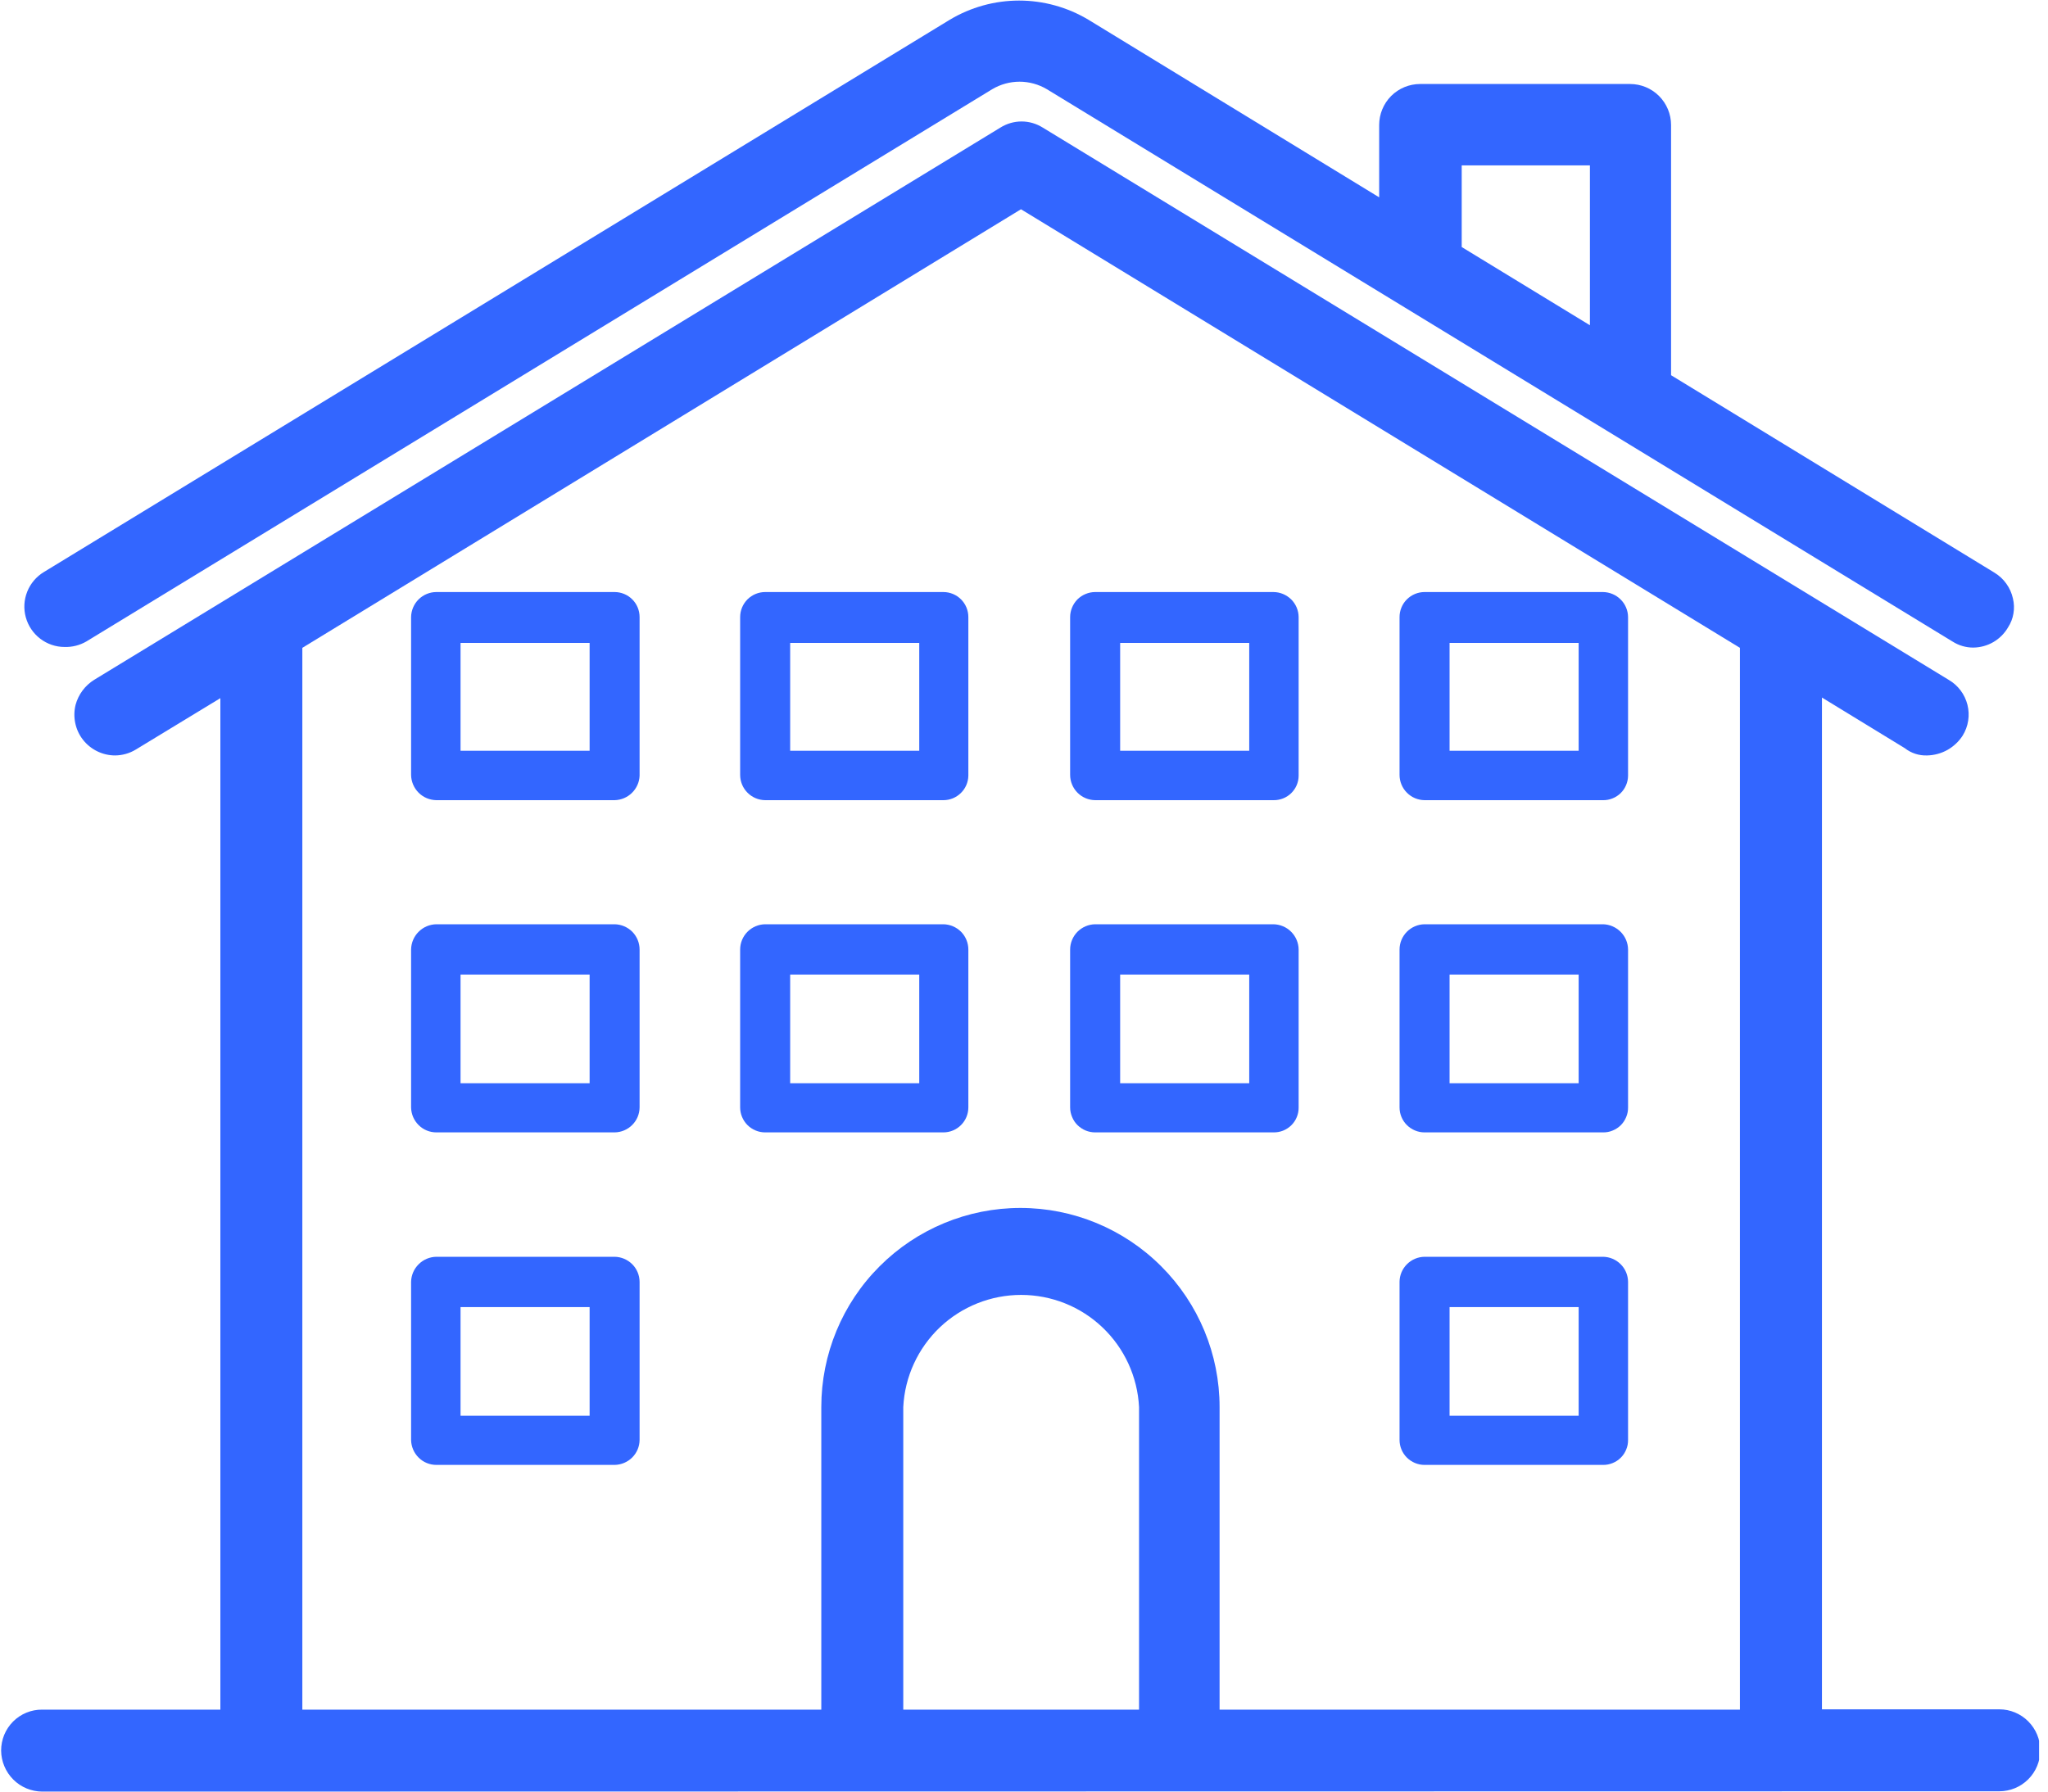
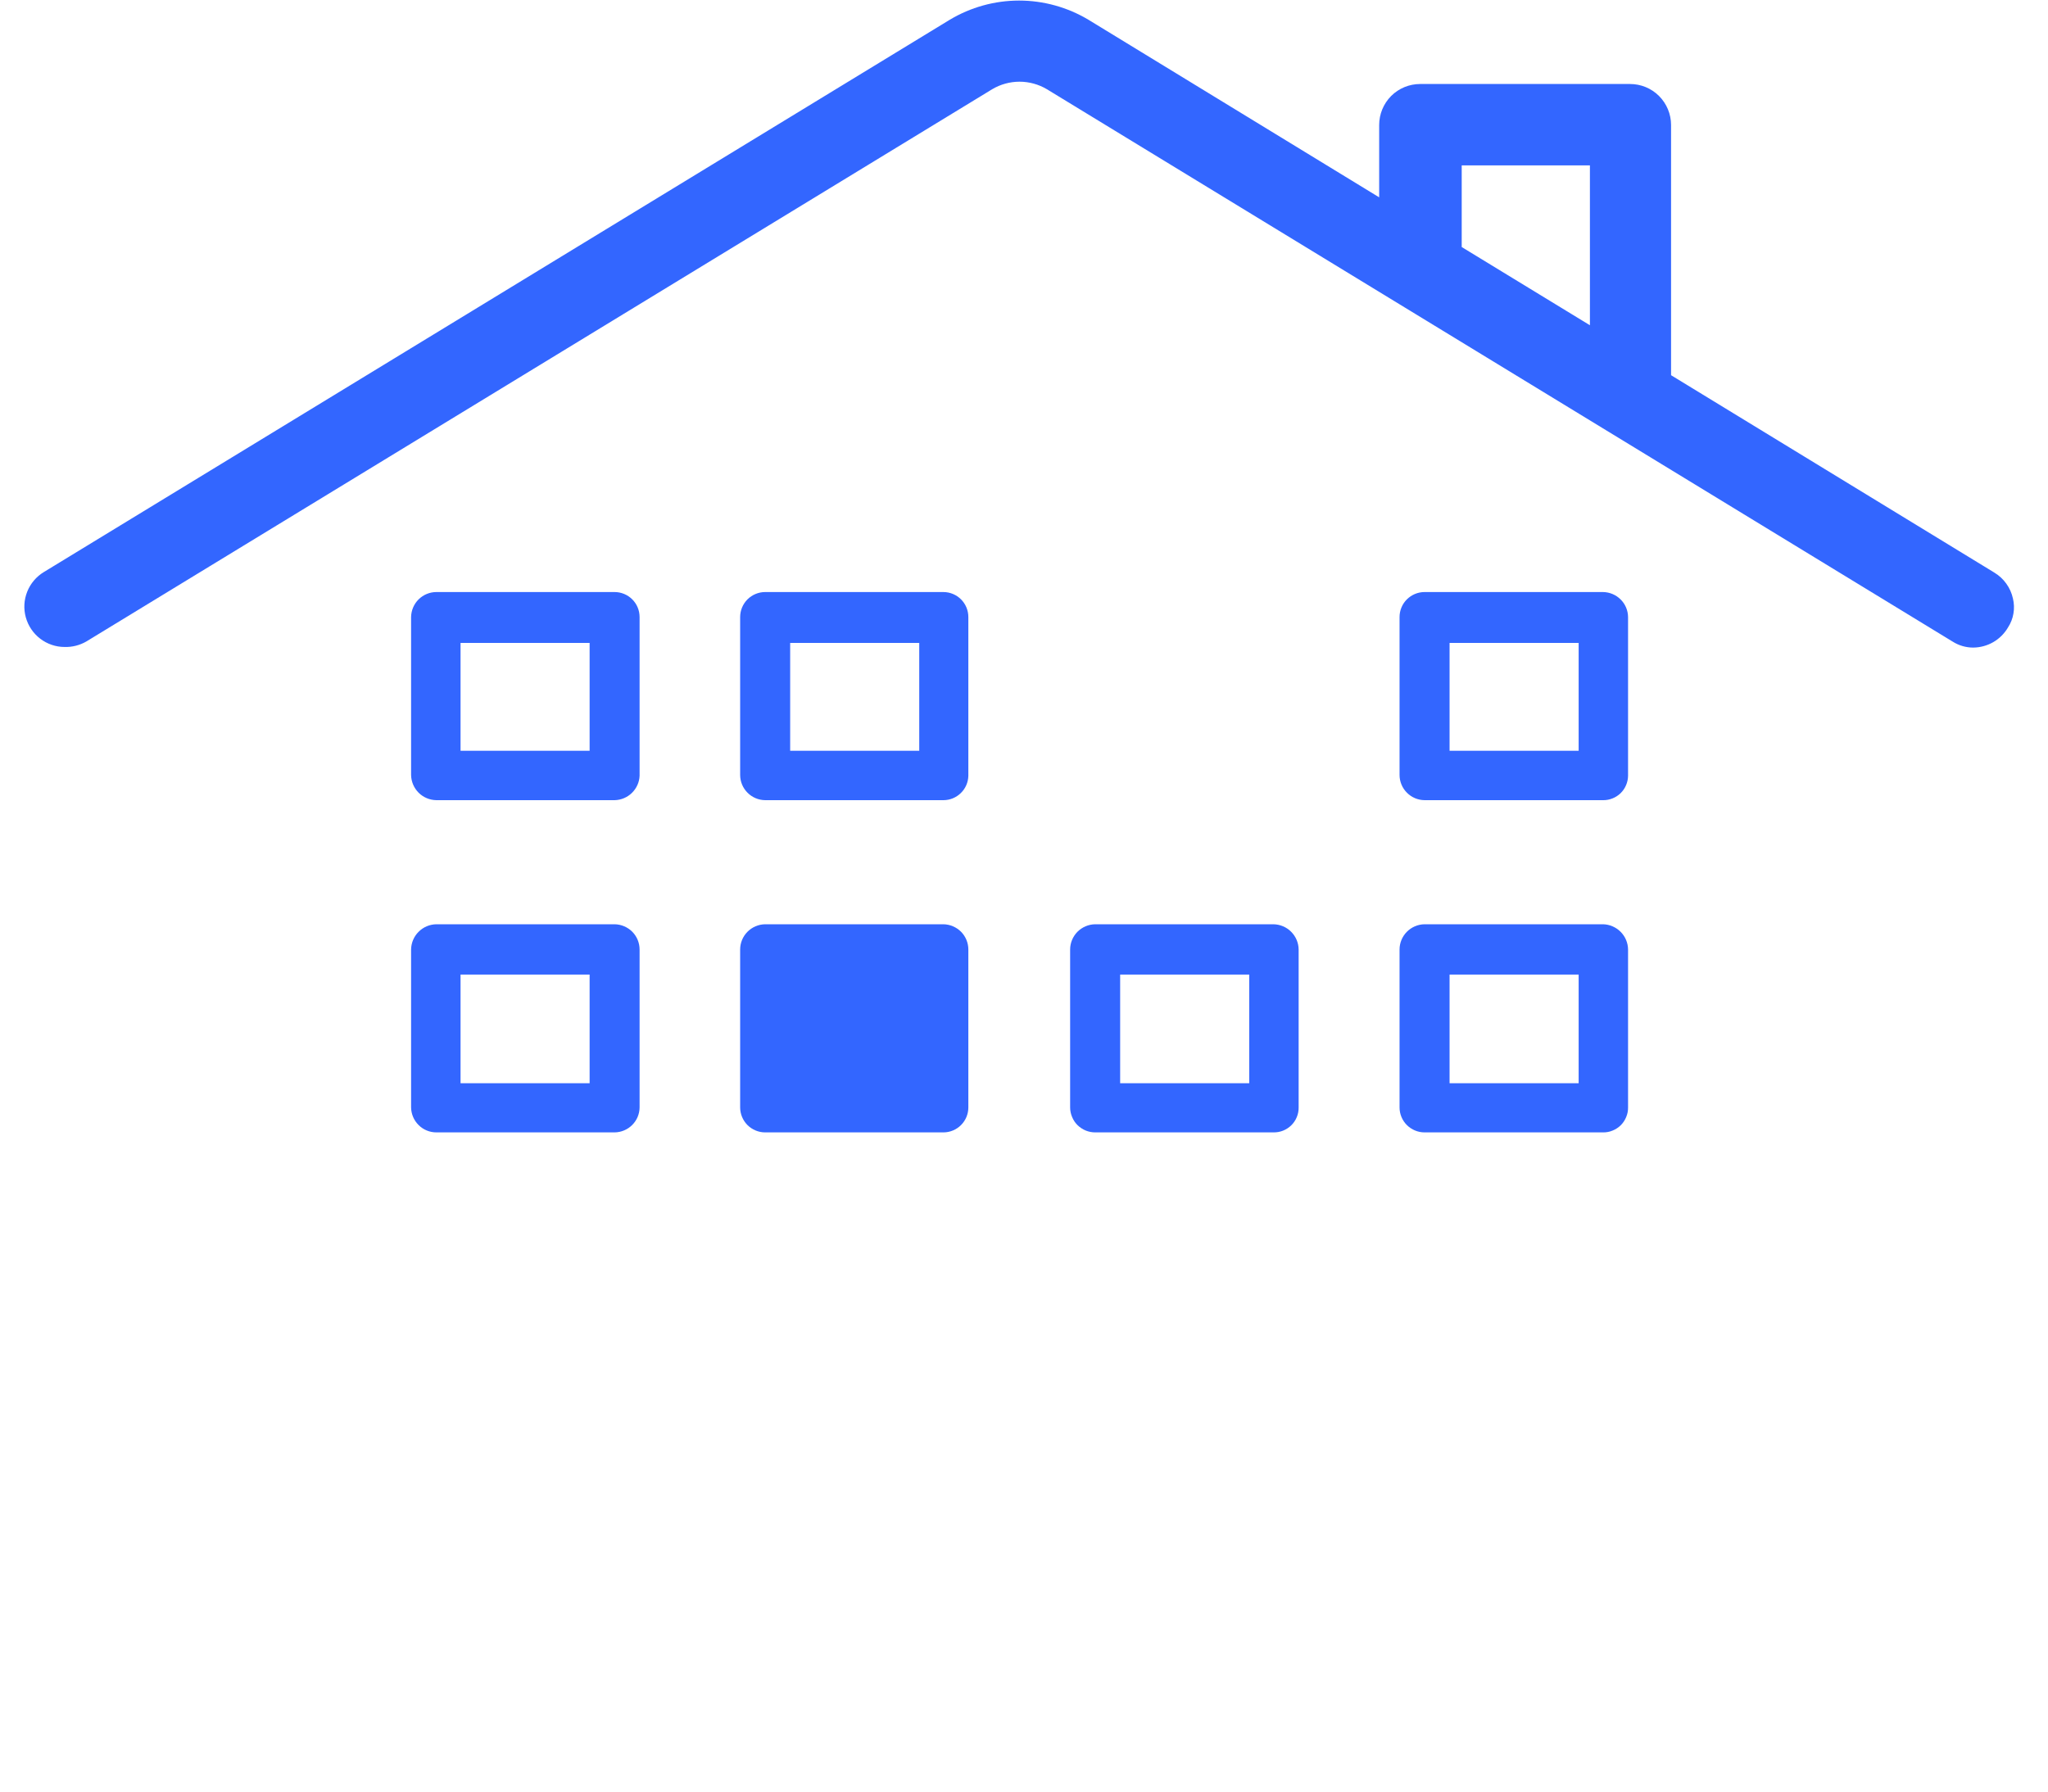
<svg xmlns="http://www.w3.org/2000/svg" width="40" height="35" viewBox="0 0 40 35" fill="none">
  <g clip-path="url(#clip0_997_3899)">
    <path d="M12.004 15.632H8.523C8.393 15.63 8.268 15.578 8.176 15.486C8.083 15.393 8.031 15.268 8.029 15.138V12.055C8.031 11.925 8.084 11.8 8.176 11.709C8.268 11.618 8.393 11.566 8.523 11.566H12.004C12.133 11.566 12.258 11.618 12.349 11.709C12.441 11.801 12.492 11.925 12.492 12.055V15.155C12.487 15.281 12.433 15.401 12.342 15.49C12.252 15.578 12.131 15.629 12.004 15.632ZM8.995 14.667H11.516V12.56H8.995V14.667Z" fill="#3366FF" />
    <path d="M18.425 15.632H14.944C14.814 15.63 14.69 15.578 14.599 15.485C14.507 15.393 14.456 15.268 14.456 15.138V12.055C14.456 11.925 14.508 11.801 14.599 11.709C14.691 11.618 14.815 11.566 14.944 11.566H18.425C18.555 11.566 18.679 11.618 18.77 11.709C18.862 11.801 18.913 11.925 18.913 12.055V15.155C18.91 15.283 18.858 15.404 18.766 15.493C18.675 15.582 18.553 15.632 18.425 15.632ZM15.433 14.667H17.954V12.56H15.433V14.667Z" fill="#3366FF" />
-     <path d="M24.87 15.632H21.39C21.26 15.63 21.136 15.578 21.044 15.485C20.953 15.393 20.901 15.268 20.901 15.138V12.055C20.901 11.991 20.914 11.927 20.939 11.868C20.963 11.809 20.999 11.755 21.044 11.709C21.09 11.664 21.144 11.628 21.203 11.604C21.262 11.579 21.326 11.566 21.39 11.566H24.87C25 11.566 25.125 11.618 25.218 11.709C25.31 11.8 25.363 11.925 25.364 12.055V15.155C25.364 15.219 25.35 15.282 25.325 15.341C25.3 15.399 25.263 15.452 25.217 15.497C25.171 15.541 25.117 15.576 25.057 15.599C24.998 15.622 24.934 15.633 24.87 15.632ZM21.878 14.667H24.399V12.56H21.878V14.667Z" fill="#3366FF" />
    <path d="M31.31 15.632H27.823C27.693 15.63 27.569 15.578 27.478 15.485C27.386 15.393 27.335 15.268 27.335 15.138V12.055C27.335 11.925 27.386 11.801 27.478 11.709C27.57 11.618 27.694 11.566 27.823 11.566H31.31C31.439 11.568 31.562 11.62 31.653 11.711C31.745 11.802 31.797 11.926 31.798 12.055V15.155C31.797 15.218 31.784 15.281 31.759 15.339C31.734 15.398 31.698 15.45 31.653 15.495C31.607 15.539 31.554 15.574 31.495 15.597C31.436 15.621 31.373 15.633 31.31 15.632ZM28.312 14.667H30.833V12.56H28.312V14.667Z" fill="#3366FF" />
    <path d="M12.004 22.122H8.523C8.393 22.122 8.268 22.071 8.176 21.979C8.084 21.888 8.031 21.764 8.029 21.634V18.55C8.031 18.42 8.083 18.295 8.176 18.203C8.268 18.11 8.393 18.058 8.523 18.056H12.004C12.134 18.058 12.258 18.111 12.35 18.203C12.441 18.296 12.492 18.42 12.492 18.55V21.634C12.491 21.763 12.439 21.886 12.348 21.977C12.256 22.069 12.133 22.12 12.004 22.122ZM8.995 21.162H11.516V19.039H8.995V21.162Z" fill="#3366FF" />
-     <path d="M18.425 22.122H14.944C14.815 22.122 14.691 22.07 14.599 21.979C14.508 21.887 14.456 21.763 14.456 21.634V18.55C14.456 18.42 14.507 18.296 14.599 18.203C14.69 18.111 14.814 18.058 14.944 18.056H18.425C18.555 18.058 18.679 18.111 18.771 18.203C18.862 18.296 18.913 18.42 18.913 18.55V21.634C18.913 21.763 18.862 21.887 18.77 21.979C18.679 22.07 18.555 22.122 18.425 22.122ZM15.433 21.162H17.954V19.039H15.433V21.162Z" fill="#3366FF" />
+     <path d="M18.425 22.122H14.944C14.815 22.122 14.691 22.07 14.599 21.979C14.508 21.887 14.456 21.763 14.456 21.634V18.55C14.456 18.42 14.507 18.296 14.599 18.203C14.69 18.111 14.814 18.058 14.944 18.056H18.425C18.555 18.058 18.679 18.111 18.771 18.203C18.862 18.296 18.913 18.42 18.913 18.55V21.634C18.913 21.763 18.862 21.887 18.77 21.979C18.679 22.07 18.555 22.122 18.425 22.122ZM15.433 21.162V19.039H15.433V21.162Z" fill="#3366FF" />
    <path d="M24.87 22.122H21.39C21.326 22.122 21.262 22.109 21.203 22.085C21.144 22.06 21.09 22.024 21.044 21.979C20.999 21.934 20.963 21.88 20.939 21.82C20.914 21.761 20.901 21.698 20.901 21.634V18.55C20.901 18.42 20.953 18.296 21.044 18.203C21.136 18.111 21.26 18.058 21.39 18.056H24.87C25.001 18.058 25.126 18.11 25.218 18.203C25.31 18.295 25.363 18.42 25.364 18.55V21.634C25.365 21.698 25.353 21.763 25.328 21.823C25.304 21.883 25.267 21.937 25.221 21.983C25.175 22.028 25.12 22.064 25.06 22.088C25 22.112 24.935 22.123 24.87 22.122ZM21.878 21.162H24.399V19.039H21.878V21.162Z" fill="#3366FF" />
    <path d="M31.31 22.122H27.823C27.694 22.122 27.57 22.07 27.478 21.979C27.386 21.887 27.335 21.763 27.335 21.634V18.55C27.335 18.42 27.386 18.296 27.478 18.203C27.569 18.111 27.693 18.058 27.823 18.056H31.31C31.439 18.059 31.563 18.113 31.654 18.205C31.745 18.297 31.797 18.421 31.798 18.55V21.634C31.799 21.698 31.787 21.762 31.762 21.821C31.738 21.881 31.702 21.935 31.657 21.981C31.611 22.026 31.557 22.062 31.497 22.086C31.438 22.111 31.374 22.123 31.31 22.122ZM28.312 21.162H30.833V19.039H28.312V21.162Z" fill="#3366FF" />
-     <path d="M12.004 28.618H8.523C8.393 28.618 8.268 28.567 8.176 28.475C8.084 28.384 8.031 28.259 8.029 28.13V25.041C8.032 24.911 8.085 24.788 8.178 24.697C8.27 24.605 8.394 24.554 8.523 24.552H12.004C12.133 24.554 12.256 24.606 12.348 24.697C12.439 24.788 12.491 24.912 12.492 25.041V28.13C12.491 28.259 12.439 28.382 12.348 28.473C12.256 28.564 12.133 28.616 12.004 28.618ZM8.995 27.658H11.516V25.535H8.995V27.658Z" fill="#3366FF" />
-     <path d="M31.31 28.618H27.823C27.694 28.618 27.57 28.566 27.478 28.475C27.386 28.383 27.335 28.259 27.335 28.13V25.041C27.336 24.912 27.388 24.788 27.48 24.697C27.571 24.606 27.694 24.554 27.823 24.552H31.31C31.439 24.554 31.562 24.606 31.653 24.697C31.745 24.788 31.797 24.912 31.798 25.041V28.13C31.799 28.194 31.787 28.258 31.762 28.317C31.738 28.377 31.702 28.431 31.657 28.476C31.611 28.522 31.557 28.558 31.497 28.582C31.438 28.606 31.374 28.619 31.31 28.618ZM28.312 27.658H30.833V25.535H28.312V27.658Z" fill="#3366FF" />
-     <path d="M0.823 35C0.611 34.998 0.408 34.914 0.259 34.764C0.109 34.614 0.024 34.411 0.022 34.199C0.022 34.094 0.042 33.99 0.082 33.892C0.122 33.795 0.181 33.706 0.255 33.632C0.33 33.557 0.418 33.498 0.516 33.458C0.613 33.418 0.718 33.398 0.823 33.399H4.304V13.639L2.651 14.644C2.53 14.717 2.39 14.757 2.248 14.758C2.127 14.758 2.008 14.73 1.899 14.677C1.791 14.624 1.695 14.547 1.621 14.452C1.546 14.357 1.495 14.246 1.47 14.127C1.445 14.009 1.447 13.887 1.476 13.77C1.531 13.566 1.661 13.392 1.839 13.281L19.538 2.493C19.662 2.415 19.806 2.373 19.953 2.373C20.099 2.373 20.243 2.415 20.367 2.493L38.06 13.281C38.151 13.334 38.23 13.404 38.293 13.488C38.356 13.572 38.401 13.667 38.427 13.769C38.452 13.87 38.457 13.976 38.441 14.079C38.425 14.183 38.388 14.282 38.333 14.371C38.258 14.487 38.155 14.583 38.035 14.651C37.914 14.718 37.778 14.755 37.64 14.758C37.482 14.764 37.327 14.714 37.203 14.616L35.585 13.627V33.393H39.048C39.261 33.393 39.464 33.477 39.614 33.628C39.764 33.778 39.849 33.981 39.849 34.194C39.849 34.406 39.764 34.61 39.614 34.76C39.464 34.91 39.261 34.994 39.048 34.994L0.823 35ZM33.983 33.399V12.656L19.941 4.088L5.905 12.656V33.399H16.041V27.488C16.041 26.456 16.45 25.467 17.18 24.738C17.909 24.008 18.898 23.598 19.93 23.598C20.962 23.598 21.951 24.008 22.68 24.738C23.41 25.467 23.82 26.456 23.82 27.488V33.399H33.983ZM22.247 33.399V27.488C22.217 26.897 21.962 26.34 21.533 25.932C21.105 25.524 20.536 25.297 19.944 25.297C19.353 25.297 18.784 25.524 18.355 25.932C17.927 26.34 17.671 26.897 17.642 27.488V33.399H22.247Z" fill="#3366FF" />
    <path d="M38.543 12.651C38.398 12.652 38.256 12.61 38.134 12.532L20.447 1.743C20.285 1.647 20.101 1.596 19.913 1.596C19.725 1.596 19.54 1.647 19.379 1.743L1.686 12.532C1.557 12.606 1.409 12.644 1.26 12.639C1.088 12.639 0.921 12.581 0.785 12.477C0.648 12.372 0.55 12.226 0.504 12.06C0.458 11.894 0.468 11.718 0.532 11.558C0.596 11.398 0.71 11.264 0.857 11.175L18.55 0.386C18.959 0.141 19.427 0.011 19.904 0.011C20.381 0.011 20.849 0.141 21.259 0.386L26.937 3.855V2.442C26.937 2.229 27.021 2.026 27.171 1.875C27.321 1.725 27.525 1.641 27.737 1.641H31.837C32.049 1.641 32.253 1.725 32.403 1.875C32.553 2.026 32.638 2.229 32.638 2.442V7.33L38.952 11.186C39.043 11.241 39.123 11.314 39.185 11.401C39.248 11.488 39.292 11.587 39.315 11.691C39.338 11.787 39.342 11.887 39.325 11.985C39.309 12.083 39.272 12.176 39.218 12.259C39.149 12.377 39.05 12.475 38.932 12.544C38.814 12.612 38.68 12.649 38.543 12.651ZM31.053 6.354V3.231H28.549V4.826L31.053 6.354Z" fill="#3366FF" />
  </g>
  <defs>
    <clipPath id="clip0_997_3899">
      <rect width="39.826" height="35" fill="white" />
    </clipPath>
  </defs>
</svg>